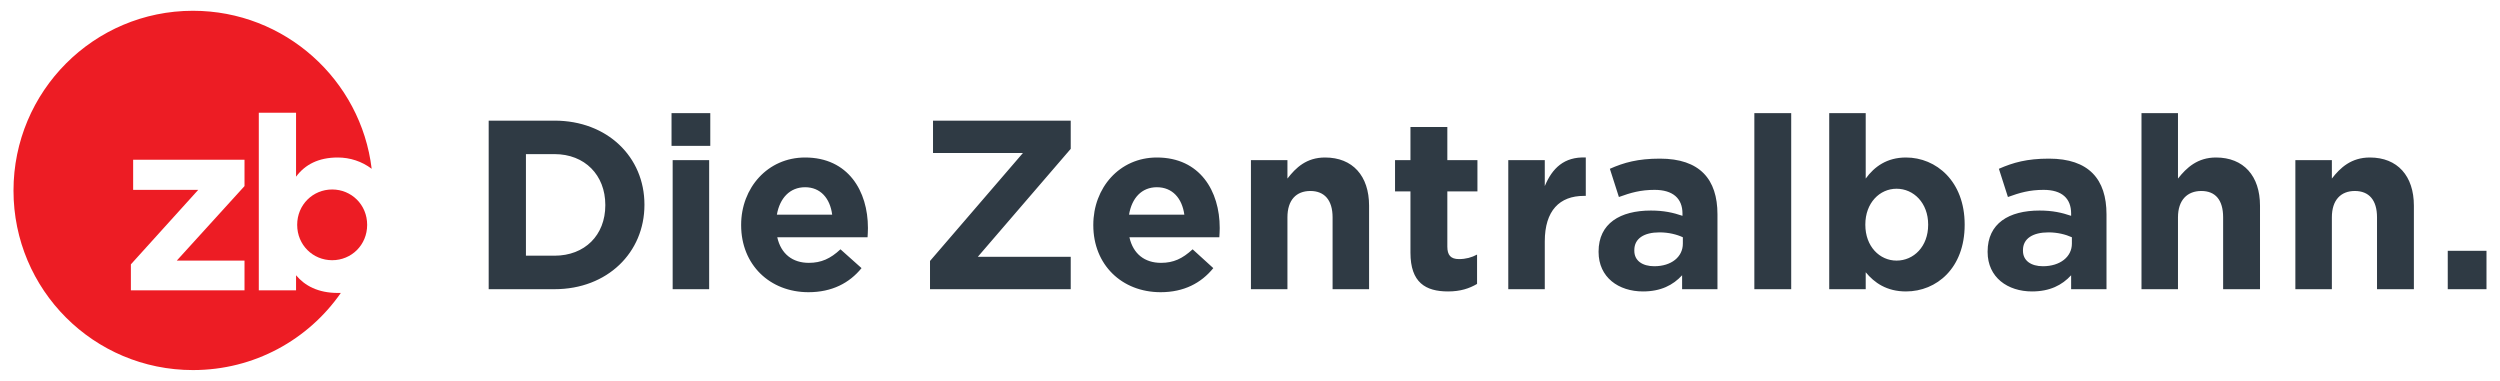
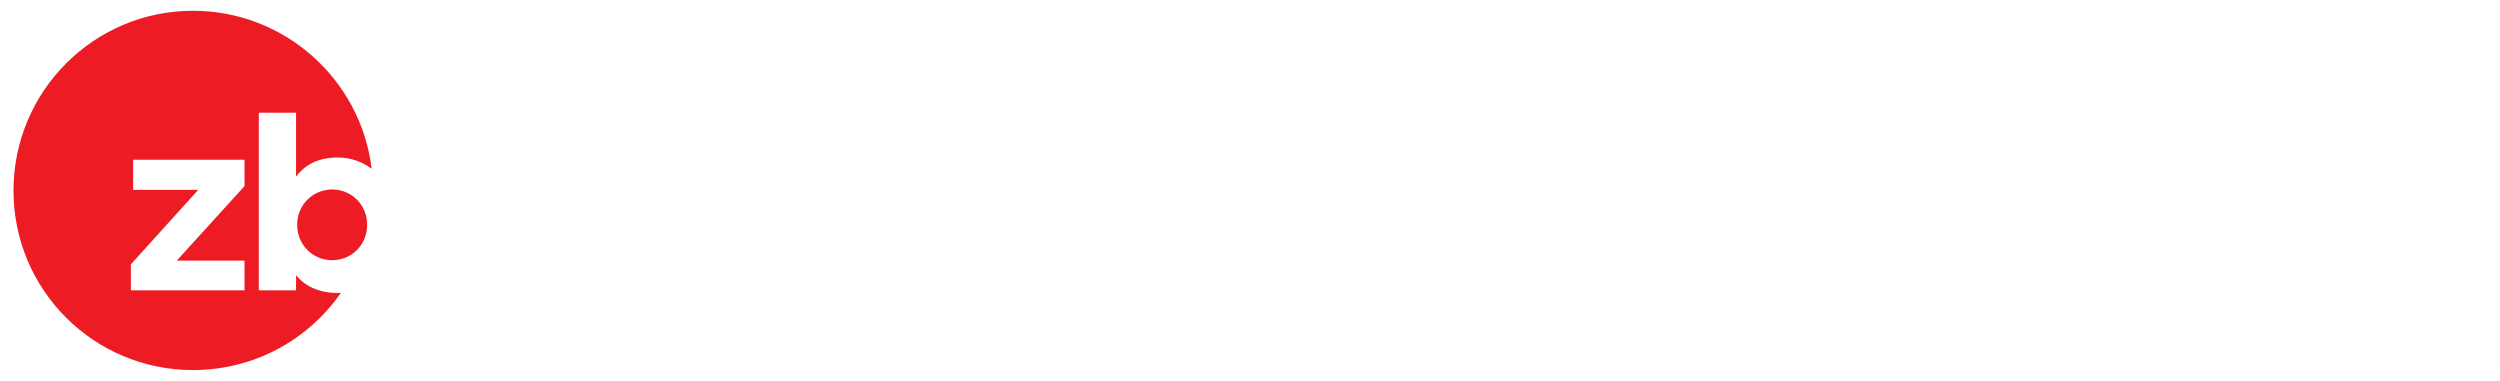
<svg xmlns="http://www.w3.org/2000/svg" version="1.0" width="1024" height="156" viewBox="-0.895 -0.895 207.197 31.634" id="svg2567">
  <defs id="defs2569" />
  <g transform="translate(-503.011,-983.155)" id="layer1">
    <path d="M 517.917,983.155 C 509.681,983.155 503.011,989.847 503.011,998.092 C 503.011,1006.34 509.681,1012.998 517.917,1012.998 C 523.01,1012.998 527.497,1010.476 530.199,1006.592 C 530.119,1006.597 530.029,1006.592 529.949,1006.592 C 528.309,1006.592 527.205,1005.991 526.48,1005.123 L 526.48,1006.373 L 523.386,1006.373 L 523.386,991.623 L 526.48,991.623 L 526.48,996.936 C 527.232,995.923 528.35,995.342 529.949,995.342 C 530.956,995.342 531.955,995.665 532.761,996.28 C 531.874,988.891 525.55,983.155 517.917,983.155 z M 512.949,995.53 L 522.199,995.53 L 522.199,997.717 L 516.574,1003.905 L 522.199,1003.905 L 522.199,1006.373 L 512.761,1006.373 L 512.761,1004.217 L 518.355,998.03 L 512.949,998.03 L 512.949,995.53 z M 529.48,997.998 C 527.881,997.998 526.574,999.261 526.574,1000.936 C 526.574,1002.611 527.881,1003.873 529.48,1003.873 C 531.079,1003.873 532.386,1002.611 532.386,1000.936 C 532.386,999.261 531.079,997.998 529.48,997.998 z" id="path2521" style="fill:#ed1c24;fill-opacity:1;fill-rule:nonzero;stroke:none" />
-     <path d="M 557.667,991.655 L 557.667,994.373 L 560.886,994.373 L 560.886,991.655 L 557.667,991.655 z M 647.605,991.655 L 647.605,1006.28 L 650.667,1006.28 L 650.667,991.655 L 647.605,991.655 z M 653.824,991.655 L 653.824,1006.28 L 656.855,1006.28 L 656.855,1004.873 C 657.567,1005.735 658.586,1006.467 660.199,1006.467 C 662.751,1006.467 665.074,1004.521 665.074,1000.936 L 665.074,1000.905 C 665.074,997.318 662.711,995.342 660.199,995.342 C 658.626,995.342 657.581,996.092 656.855,997.092 L 656.855,991.655 L 653.824,991.655 z M 679.761,991.655 L 679.761,1006.28 L 682.792,1006.28 L 682.792,1000.311 C 682.792,998.866 683.574,998.123 684.73,998.123 C 685.899,998.123 686.542,998.866 686.542,1000.311 L 686.542,1006.28 L 689.605,1006.28 L 689.605,999.342 C 689.605,996.875 688.246,995.342 685.949,995.342 C 684.416,995.342 683.505,996.187 682.792,997.092 L 682.792,991.655 L 679.761,991.655 z M 542.48,992.28 L 542.48,1006.28 L 547.949,1006.28 C 552.342,1006.28 555.417,1003.231 555.417,999.28 L 555.417,999.248 C 555.417,995.305 552.342,992.28 547.949,992.28 L 542.48,992.28 z M 579.386,992.28 L 579.386,994.967 L 586.855,994.967 L 579.136,1003.936 L 579.136,1006.28 L 590.824,1006.28 L 590.824,1003.592 L 583.105,1003.592 L 590.824,994.623 L 590.824,992.28 L 579.386,992.28 z M 619.042,992.811 L 619.042,995.561 L 617.761,995.561 L 617.761,998.155 L 619.042,998.155 L 619.042,1003.248 C 619.042,1005.731 620.3,1006.467 622.167,1006.467 C 623.189,1006.467 623.929,1006.221 624.574,1005.842 L 624.574,1003.405 C 624.13,1003.645 623.639,1003.78 623.074,1003.78 C 622.389,1003.78 622.105,1003.451 622.105,1002.748 L 622.105,998.155 L 624.605,998.155 L 624.605,995.561 L 622.105,995.561 L 622.105,992.811 L 619.042,992.811 z M 545.574,995.061 L 547.949,995.061 C 550.461,995.061 552.167,996.801 552.167,999.28 L 552.167,999.311 C 552.167,1001.795 550.461,1003.498 547.949,1003.498 L 545.574,1003.498 L 545.574,995.061 z M 568.761,995.342 C 565.644,995.342 563.449,997.873 563.449,1000.936 L 563.449,1000.967 C 563.449,1004.25 565.831,1006.53 569.042,1006.53 C 570.99,1006.53 572.441,1005.77 573.449,1004.53 L 571.699,1002.967 C 570.866,1003.748 570.095,1004.092 569.074,1004.092 C 567.716,1004.092 566.757,1003.35 566.449,1001.967 L 573.949,1001.967 C 573.962,1001.688 573.98,1001.516 573.98,1001.217 L 573.98,1001.186 C 573.98,998.141 572.349,995.342 568.761,995.342 z M 597.98,995.342 C 594.862,995.342 592.699,997.873 592.699,1000.936 L 592.699,1000.967 C 592.699,1004.25 595.067,1006.53 598.292,1006.53 C 600.227,1006.53 601.66,1005.77 602.667,1004.53 L 600.949,1002.967 C 600.101,1003.748 599.357,1004.092 598.324,1004.092 C 596.966,1004.092 596.007,1003.35 595.699,1001.967 L 603.167,1001.967 C 603.181,1001.688 603.199,1001.516 603.199,1001.217 L 603.199,1001.186 C 603.199,998.141 601.567,995.342 597.98,995.342 z M 611.949,995.342 C 610.404,995.342 609.521,996.187 608.824,997.092 L 608.824,995.561 L 605.792,995.561 L 605.792,1006.28 L 608.824,1006.28 L 608.824,1000.311 C 608.824,998.866 609.561,998.123 610.73,998.123 C 611.885,998.123 612.574,998.866 612.574,1000.311 L 612.574,1006.28 L 615.605,1006.28 L 615.605,999.342 C 615.605,996.875 614.246,995.342 611.949,995.342 z M 633.605,995.342 C 631.805,995.263 630.817,996.235 630.199,997.717 L 630.199,995.561 L 627.167,995.561 L 627.167,1006.28 L 630.199,1006.28 L 630.199,1002.311 C 630.199,999.747 631.434,998.53 633.449,998.53 L 633.605,998.53 L 633.605,995.342 z M 698.73,995.342 C 697.185,995.342 696.272,996.187 695.574,997.092 L 695.574,995.561 L 692.542,995.561 L 692.542,1006.28 L 695.574,1006.28 L 695.574,1000.311 C 695.574,998.866 696.325,998.123 697.48,998.123 C 698.649,998.123 699.324,998.866 699.324,1000.311 L 699.324,1006.28 L 702.386,1006.28 L 702.386,999.342 C 702.386,996.875 701.027,995.342 698.73,995.342 z M 639.761,995.436 C 637.934,995.436 636.774,995.761 635.605,996.28 L 636.355,998.623 C 637.336,998.266 638.154,998.03 639.324,998.03 C 640.841,998.03 641.636,998.742 641.636,999.998 L 641.636,1000.186 C 640.87,999.925 640.099,999.748 639.011,999.748 C 636.471,999.748 634.667,1000.807 634.667,1003.155 L 634.667,1003.186 C 634.667,1005.307 636.339,1006.467 638.355,1006.467 C 639.832,1006.467 640.852,1005.946 641.605,1005.123 L 641.605,1006.28 L 644.542,1006.28 L 644.542,1000.061 C 644.542,997.151 643.08,995.436 639.761,995.436 z M 672.074,995.436 C 670.246,995.436 669.1,995.761 667.917,996.28 L 668.667,998.623 C 669.647,998.266 670.467,998.03 671.636,998.03 C 673.155,998.03 673.917,998.742 673.917,999.998 L 673.917,1000.186 C 673.152,999.925 672.381,999.748 671.292,999.748 C 668.754,999.748 666.98,1000.807 666.98,1003.155 L 666.98,1003.186 C 666.98,1005.307 668.652,1006.467 670.667,1006.467 C 672.146,1006.467 673.165,1005.946 673.917,1005.123 L 673.917,1006.28 L 676.855,1006.28 L 676.855,1000.061 C 676.855,997.151 675.392,995.436 672.074,995.436 z M 557.761,995.561 L 557.761,1006.28 L 560.792,1006.28 L 560.792,995.561 L 557.761,995.561 z M 568.761,997.811 C 570.037,997.811 570.836,998.726 571.011,1000.092 L 566.417,1000.092 C 566.659,998.71 567.499,997.811 568.761,997.811 z M 597.98,997.811 C 599.27,997.811 600.074,998.726 600.261,1000.092 L 595.667,1000.092 C 595.896,998.71 596.716,997.811 597.98,997.811 z M 659.417,997.936 C 660.842,997.936 662.042,999.123 662.042,1000.905 L 662.042,1000.936 C 662.042,1002.74 660.842,1003.905 659.417,1003.905 C 658.007,1003.905 656.824,1002.723 656.824,1000.936 L 656.824,1000.905 C 656.824,999.123 658.007,997.936 659.417,997.936 z M 639.73,1001.561 C 640.482,1001.561 641.157,1001.73 641.667,1001.967 L 641.667,1002.498 C 641.667,1003.595 640.717,1004.373 639.292,1004.373 C 638.312,1004.373 637.636,1003.915 637.636,1003.092 L 637.636,1003.03 C 637.636,1002.072 638.44,1001.561 639.73,1001.561 z M 672.042,1001.561 C 672.781,1001.561 673.456,1001.73 673.98,1001.967 L 673.98,1002.498 C 673.98,1003.595 672.997,1004.373 671.574,1004.373 C 670.592,1004.373 669.917,1003.915 669.917,1003.092 L 669.917,1003.03 C 669.917,1002.072 670.739,1001.561 672.042,1001.561 z M 705.199,1003.092 L 705.199,1006.28 L 708.417,1006.28 L 708.417,1003.092 L 705.199,1003.092 z" id="path2525" style="fill:#2f3a44;fill-opacity:1;fill-rule:nonzero;stroke:none" />
  </g>
</svg>